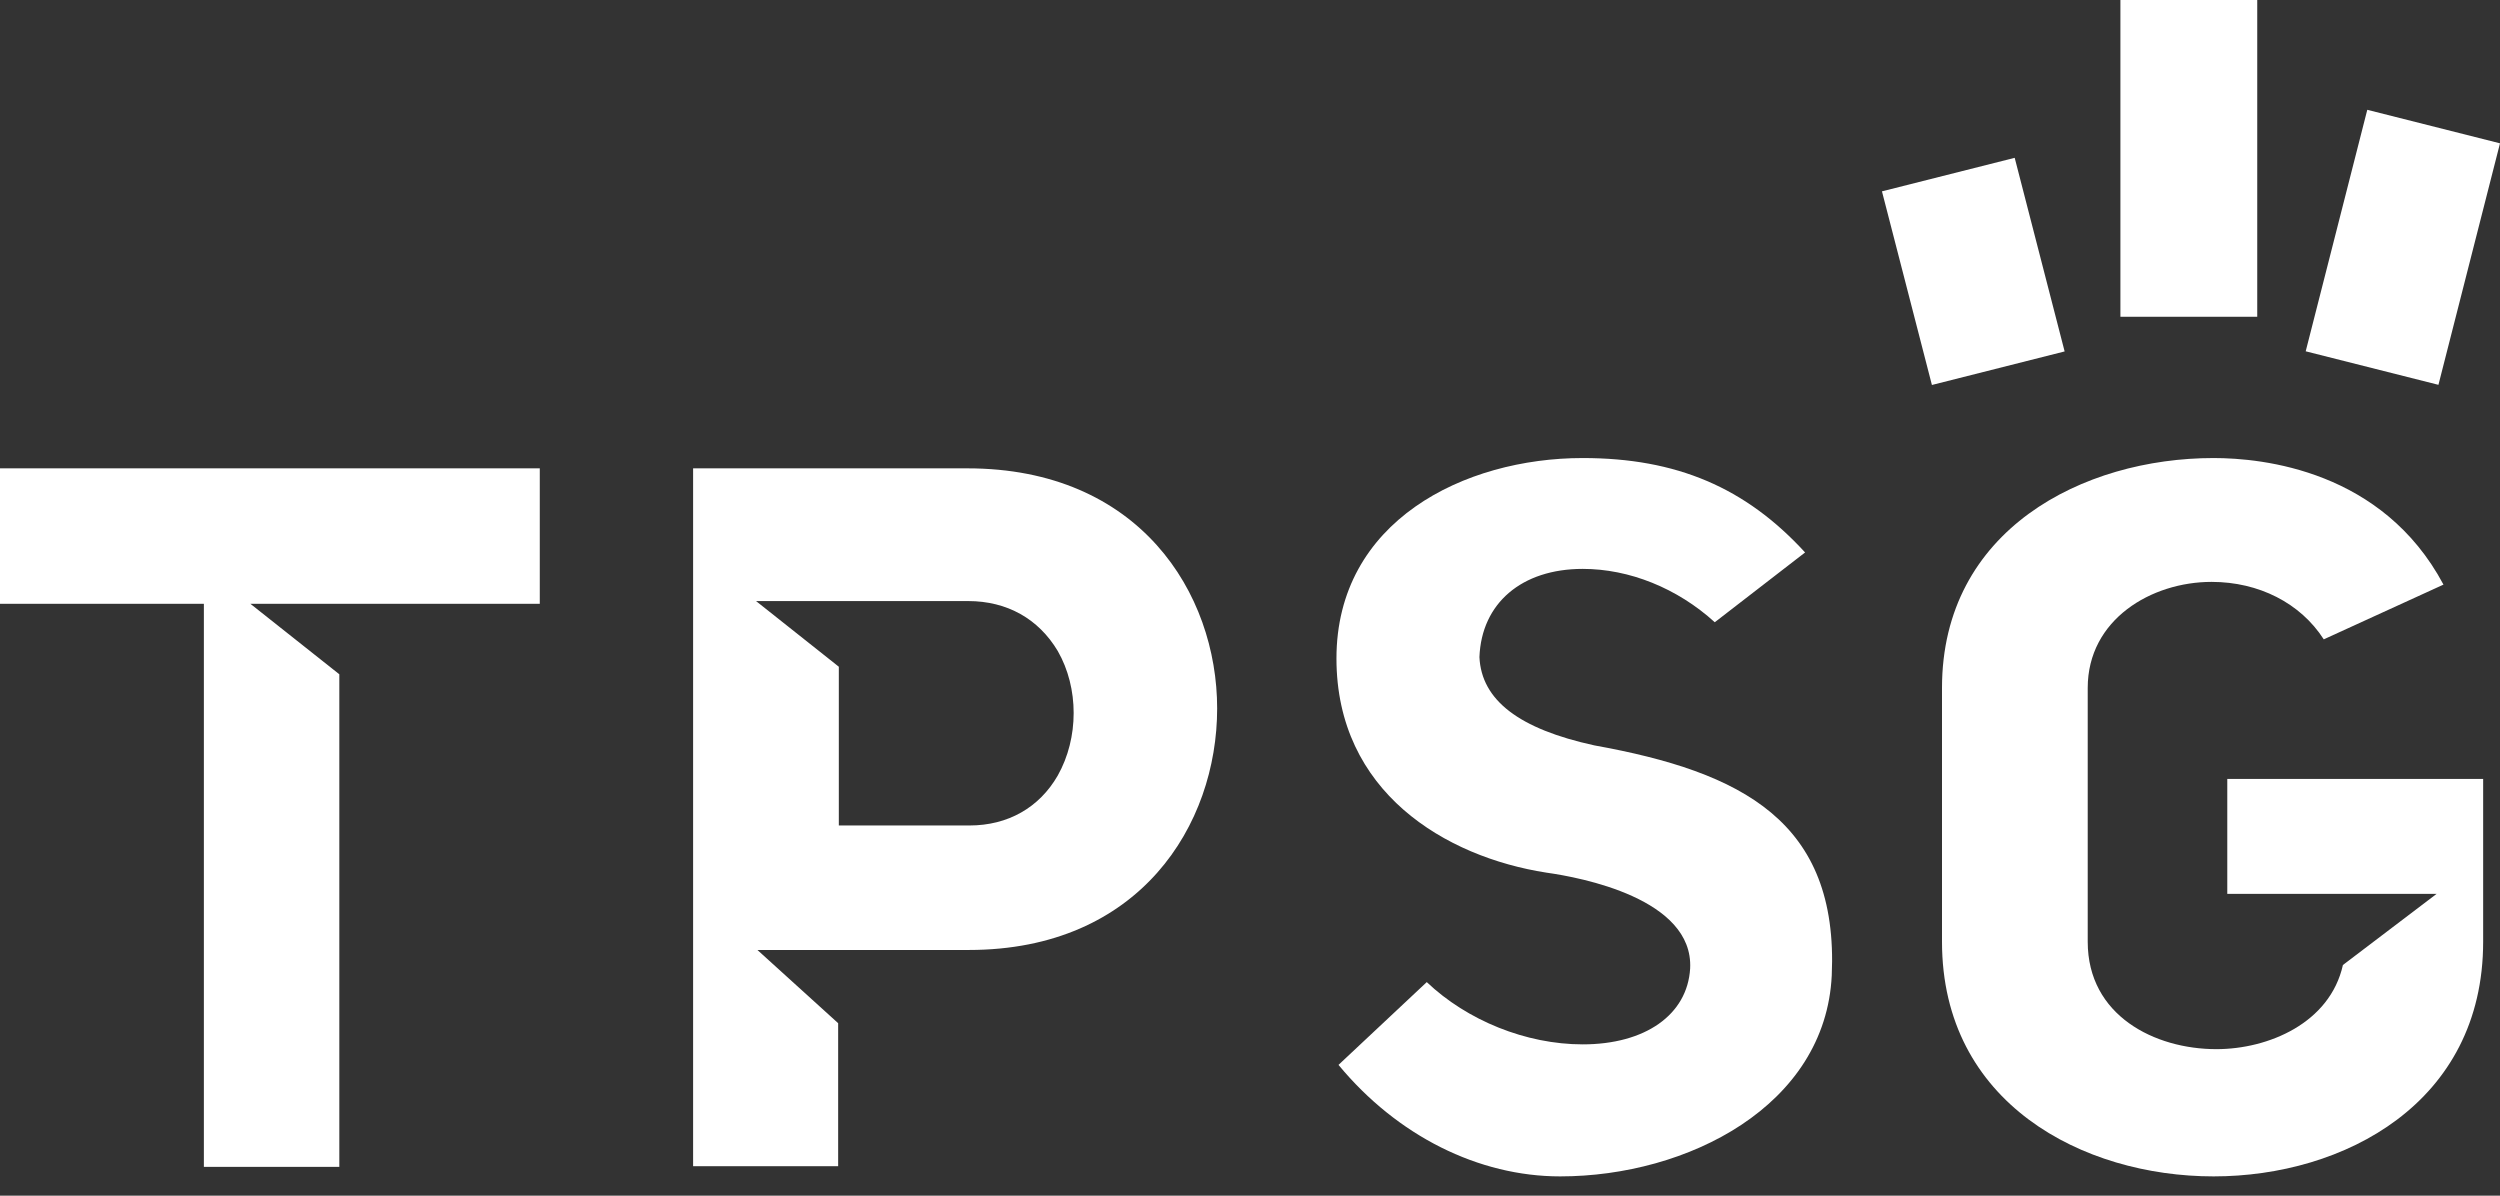
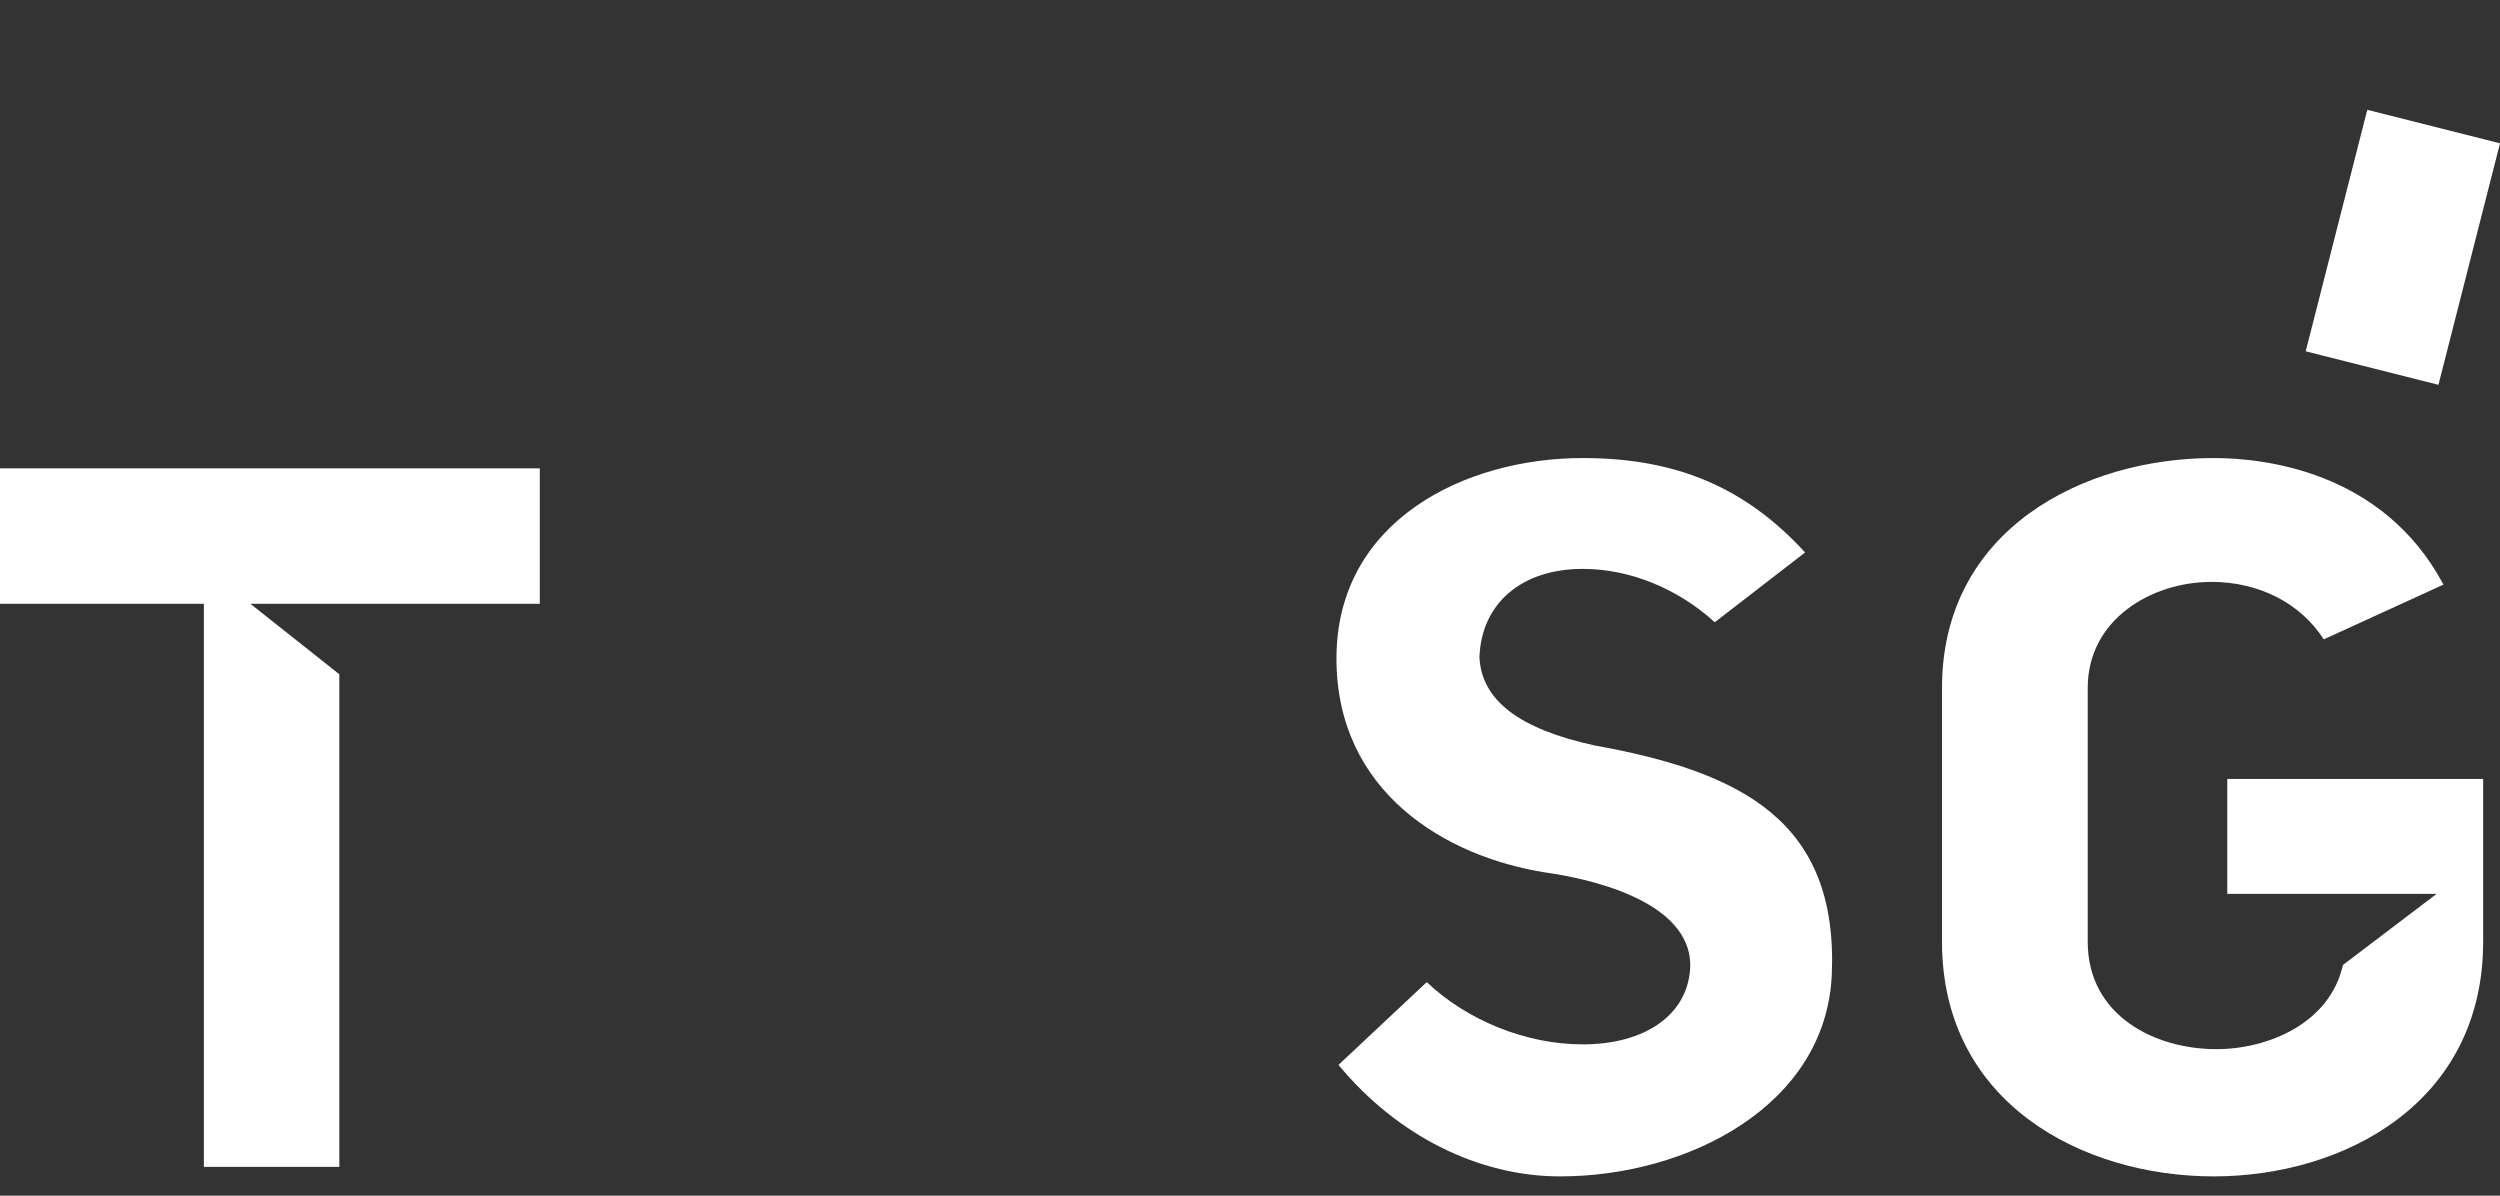
<svg xmlns="http://www.w3.org/2000/svg" width="115" height="55" viewBox="0 0 115 55" fill="none">
  <rect x="0" y="0" width="115" height="55" fill="#333333" stroke="none" />
  <path d="M71.767 54.114C77.621 54.114 83.978 50.873 84.261 44.862C84.576 37.781 80.139 35.515 73.341 34.288C69.879 33.533 68.148 32.211 68.054 30.228C68.148 27.742 70.005 26.169 72.806 26.169C74.946 26.169 77.149 27.05 78.88 28.623L83.034 25.413C80.296 22.424 77.117 21.07 72.806 21.07C67.362 21.07 61.477 23.966 61.477 30.291C61.477 36.428 66.48 39.418 71.138 40.142C72.712 40.362 77.904 41.337 77.747 44.547C77.621 46.687 75.67 48.041 72.806 48.041C70.194 48.041 67.487 46.939 65.631 45.177L61.571 48.985C64.277 52.258 68.022 54.114 71.767 54.114Z" fill="white" />
  <path d="M15.609 53.675V31.017L11.518 27.775H24.83V21.544H0V27.775H9.378V53.675H15.609L15.609 53.675Z" fill="white" />
-   <path d="M55.989 32.59C55.989 27.272 52.402 21.544 44.502 21.544H31.883V53.644H38.555V47.067L34.841 43.699H44.565C52.433 43.699 55.989 37.94 55.989 32.59V32.59ZM38.586 37.972V30.67L34.778 27.649H44.534C46.328 27.649 47.775 28.468 48.657 29.947C49.632 31.646 49.632 33.943 48.657 35.674C47.807 37.153 46.359 37.972 44.597 37.972H38.586Z" fill="white" />
  <path d="M101.826 21.07C95.815 21.07 89.332 24.375 89.332 31.644V43.32C89.332 50.747 95.815 54.114 101.826 54.114C107.805 54.114 114.225 50.747 114.225 43.32V35.83H102.455V41.117H112.085L107.774 44.39C107.176 47.065 104.343 48.261 101.952 48.261C99.119 48.261 96.035 46.719 96.035 43.32V31.644C96.035 28.497 98.962 26.767 101.731 26.767C103.903 26.767 105.823 27.742 106.893 29.41L112.4 26.892C109.599 21.637 104.092 21.07 101.826 21.07V21.07Z" fill="white" />
-   <path d="M103.833 0H97.539V14.571H103.833V0Z" fill="white" />
  <path d="M108.895 5.051L106.062 16.16L112.168 17.702L115 6.593L108.895 5.051Z" fill="white" />
-   <path d="M94.973 16.166L92.676 7.26L86.57 8.802L88.868 17.709L94.973 16.166Z" fill="white" />
</svg>